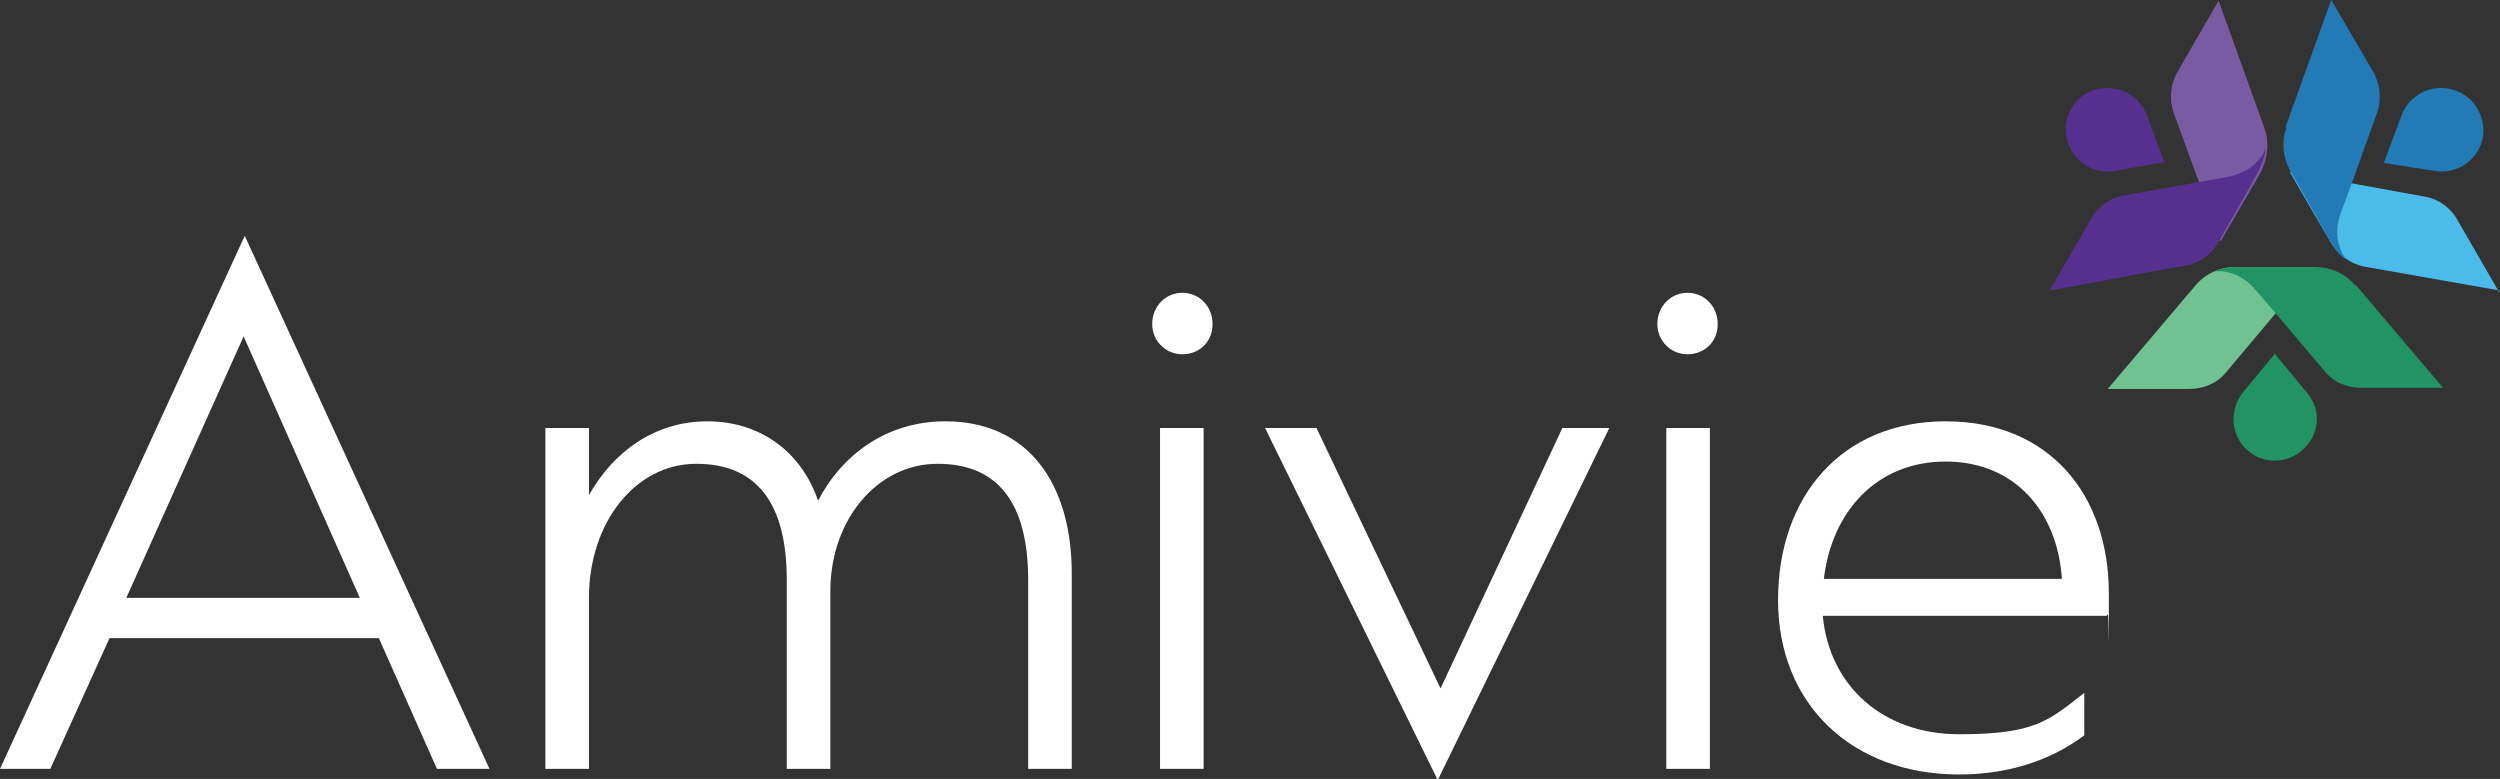
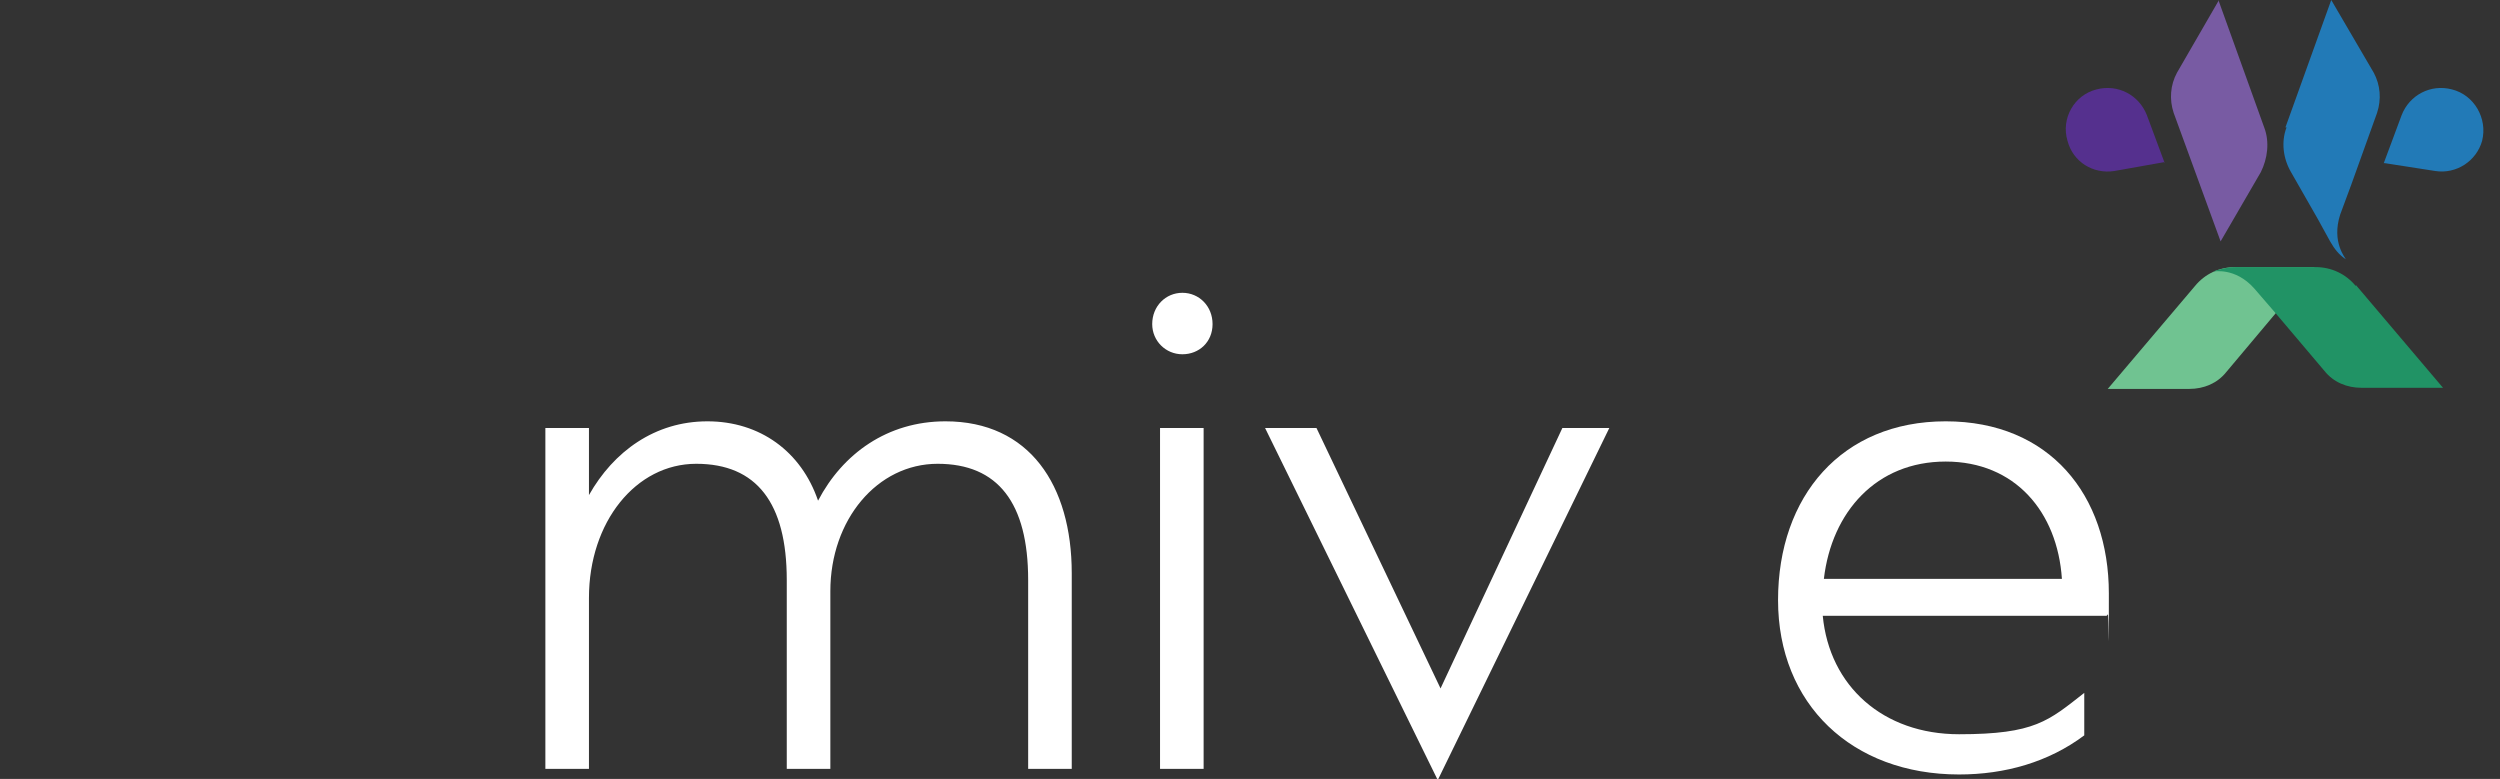
<svg xmlns="http://www.w3.org/2000/svg" id="Layer_1" version="1.1" viewBox="0 0 223.7 69.7">
  <rect x="0" y="0" width="223.7" height="69.7" fill="#333333" stroke="none" />
  <defs>
    <style>
      .st0 {
        fill: #227ab7;
      }

      .st1 {
        fill: #70c391;
      }

      .st2 {
        fill: #55308e;
      }

      .st3 {
        fill: #fff;
      }

      .st4 {
        fill: #219365;
      }

      .st5 {
        fill: #4bbbe9;
      }

      .st6 {
        fill: #785ba3;
      }
    </style>
  </defs>
  <g>
-     <path class="st3" d="M33.8,57.1H9.8l-5.3,11.7H0L21.9,21.1l21.9,47.7h-4.7l-5.2-11.7ZM32.2,53.5l-10.4-23.4-10.5,23.4h20.9Z" />
    <path class="st3" d="M52.7,68.8h-3.9v-30.5h3.9v6c2.2-3.9,5.9-6.6,10.6-6.6s8.4,2.7,9.9,7.1c2.2-4.2,6.2-7.1,11.4-7.1,7.5,0,11.3,5.7,11.3,13.6v17.5h-3.9v-16.9c0-6.9-2.7-10.4-8.1-10.4s-9.6,5-9.6,11.4v15.9h-3.9v-16.9c0-6.9-2.7-10.4-8.1-10.4s-9.6,5.2-9.6,12v15.3Z" />
    <path class="st3" d="M103.1,29c0-1.6,1.2-2.8,2.7-2.8s2.7,1.2,2.7,2.8-1.2,2.7-2.7,2.7-2.7-1.2-2.7-2.7ZM103.8,38.3h3.9v30.5h-3.9v-30.5Z" />
    <path class="st3" d="M128.6,69.7l-15.4-31.4h4.6l11.1,23.3,10.9-23.3h4.2l-15.3,31.4Z" />
-     <path class="st3" d="M148.3,29c0-1.6,1.2-2.8,2.7-2.8s2.7,1.2,2.7,2.8-1.2,2.7-2.7,2.7-2.7-1.2-2.7-2.7ZM149.1,38.3h3.9v30.5h-3.9v-30.5Z" />
    <path class="st3" d="M188.5,55.1h-25.4c.6,6.3,5.4,10.6,12.2,10.6s8-1.2,11.2-3.7v3.8c-3.2,2.4-7.1,3.5-11.2,3.5-9.6,0-16.2-6.3-16.2-15.6s5.7-16,15-16,14.6,6.6,14.6,15.4,0,1.2-.1,1.9ZM163.2,51.8h21.3c-.4-6-4.2-10.5-10.4-10.5s-10.2,4.5-10.9,10.5Z" />
  </g>
  <g>
    <path class="st1" d="M188.6,34.8l7.8-9.2c.9-1.1,2.2-1.7,3.6-1.7h7.1s-7.9,9.4-7.9,9.4c-.8,1-2,1.5-3.3,1.5h-7.3Z" />
    <path class="st4" d="M210.8,25.6c-.9-1.1-2.2-1.7-3.6-1.7h-7.2c-.7,0-1.4.2-2,.4.1,0,2-.4,3.7,1.5l1.9,2.2,4.4,5.2c.8,1,2,1.5,3.3,1.5h7.3l-7.8-9.2Z" />
-     <path class="st4" d="M203.6,31.6l-2.9,3.5c-1.2,1.5-1.1,3.7.2,5h0c1.5,1.5,3.8,1.5,5.3,0h0c1.4-1.4,1.5-3.5.2-5l-2.9-3.5Z" />
  </g>
  <g>
-     <path class="st5" d="M223.7,26l-11.9-2.1c-1.4-.2-2.6-1.1-3.3-2.3l-3.6-6.2,12.1,2.2c1.2.2,2.3,1,2.9,2.1l3.7,6.4Z" />
    <path class="st0" d="M204.6,11.4c-.5,1.3-.3,2.8.4,4h0c0,0,2.4,4.2,2.4,4.2l1.1,2h0c.4.7.8,1.2,1.4,1.6,0-.1-1.3-1.5-.5-4l1-2.7,2.3-6.4c.4-1.2.3-2.5-.3-3.6L208.6,0l-4.1,11.4Z" />
    <path class="st0" d="M213.4,14.6l4.5.7c1.9.3,3.7-.9,4.2-2.7h0c.5-2-.7-4.1-2.7-4.6h0c-1.9-.5-3.8.5-4.5,2.3l-1.6,4.3Z" />
  </g>
  <g>
    <path class="st6" d="M198.5,0l4.1,11.4c.5,1.3.3,2.8-.3,4l-3.6,6.2-4.2-11.5c-.4-1.2-.3-2.5.3-3.6l3.7-6.4Z" />
-     <path class="st2" d="M195.4,23.8c1.4-.2,2.6-1.1,3.2-2.3h0c0,0,2.4-4.2,2.4-4.2l1.1-2h0c.3-.7.6-1.3.6-2,0,.1-.6,1.9-3.2,2.5l-2.8.5-6.7,1.2c-1.2.2-2.3,1-2.9,2.1l-3.7,6.4,11.9-2.2Z" />
    <path class="st2" d="M193.7,14.6l-1.6-4.3c-.7-1.8-2.6-2.8-4.5-2.3h0c-2,.5-3.2,2.6-2.6,4.6h0c.5,1.9,2.3,3,4.2,2.7l4.5-.8Z" />
  </g>
</svg>